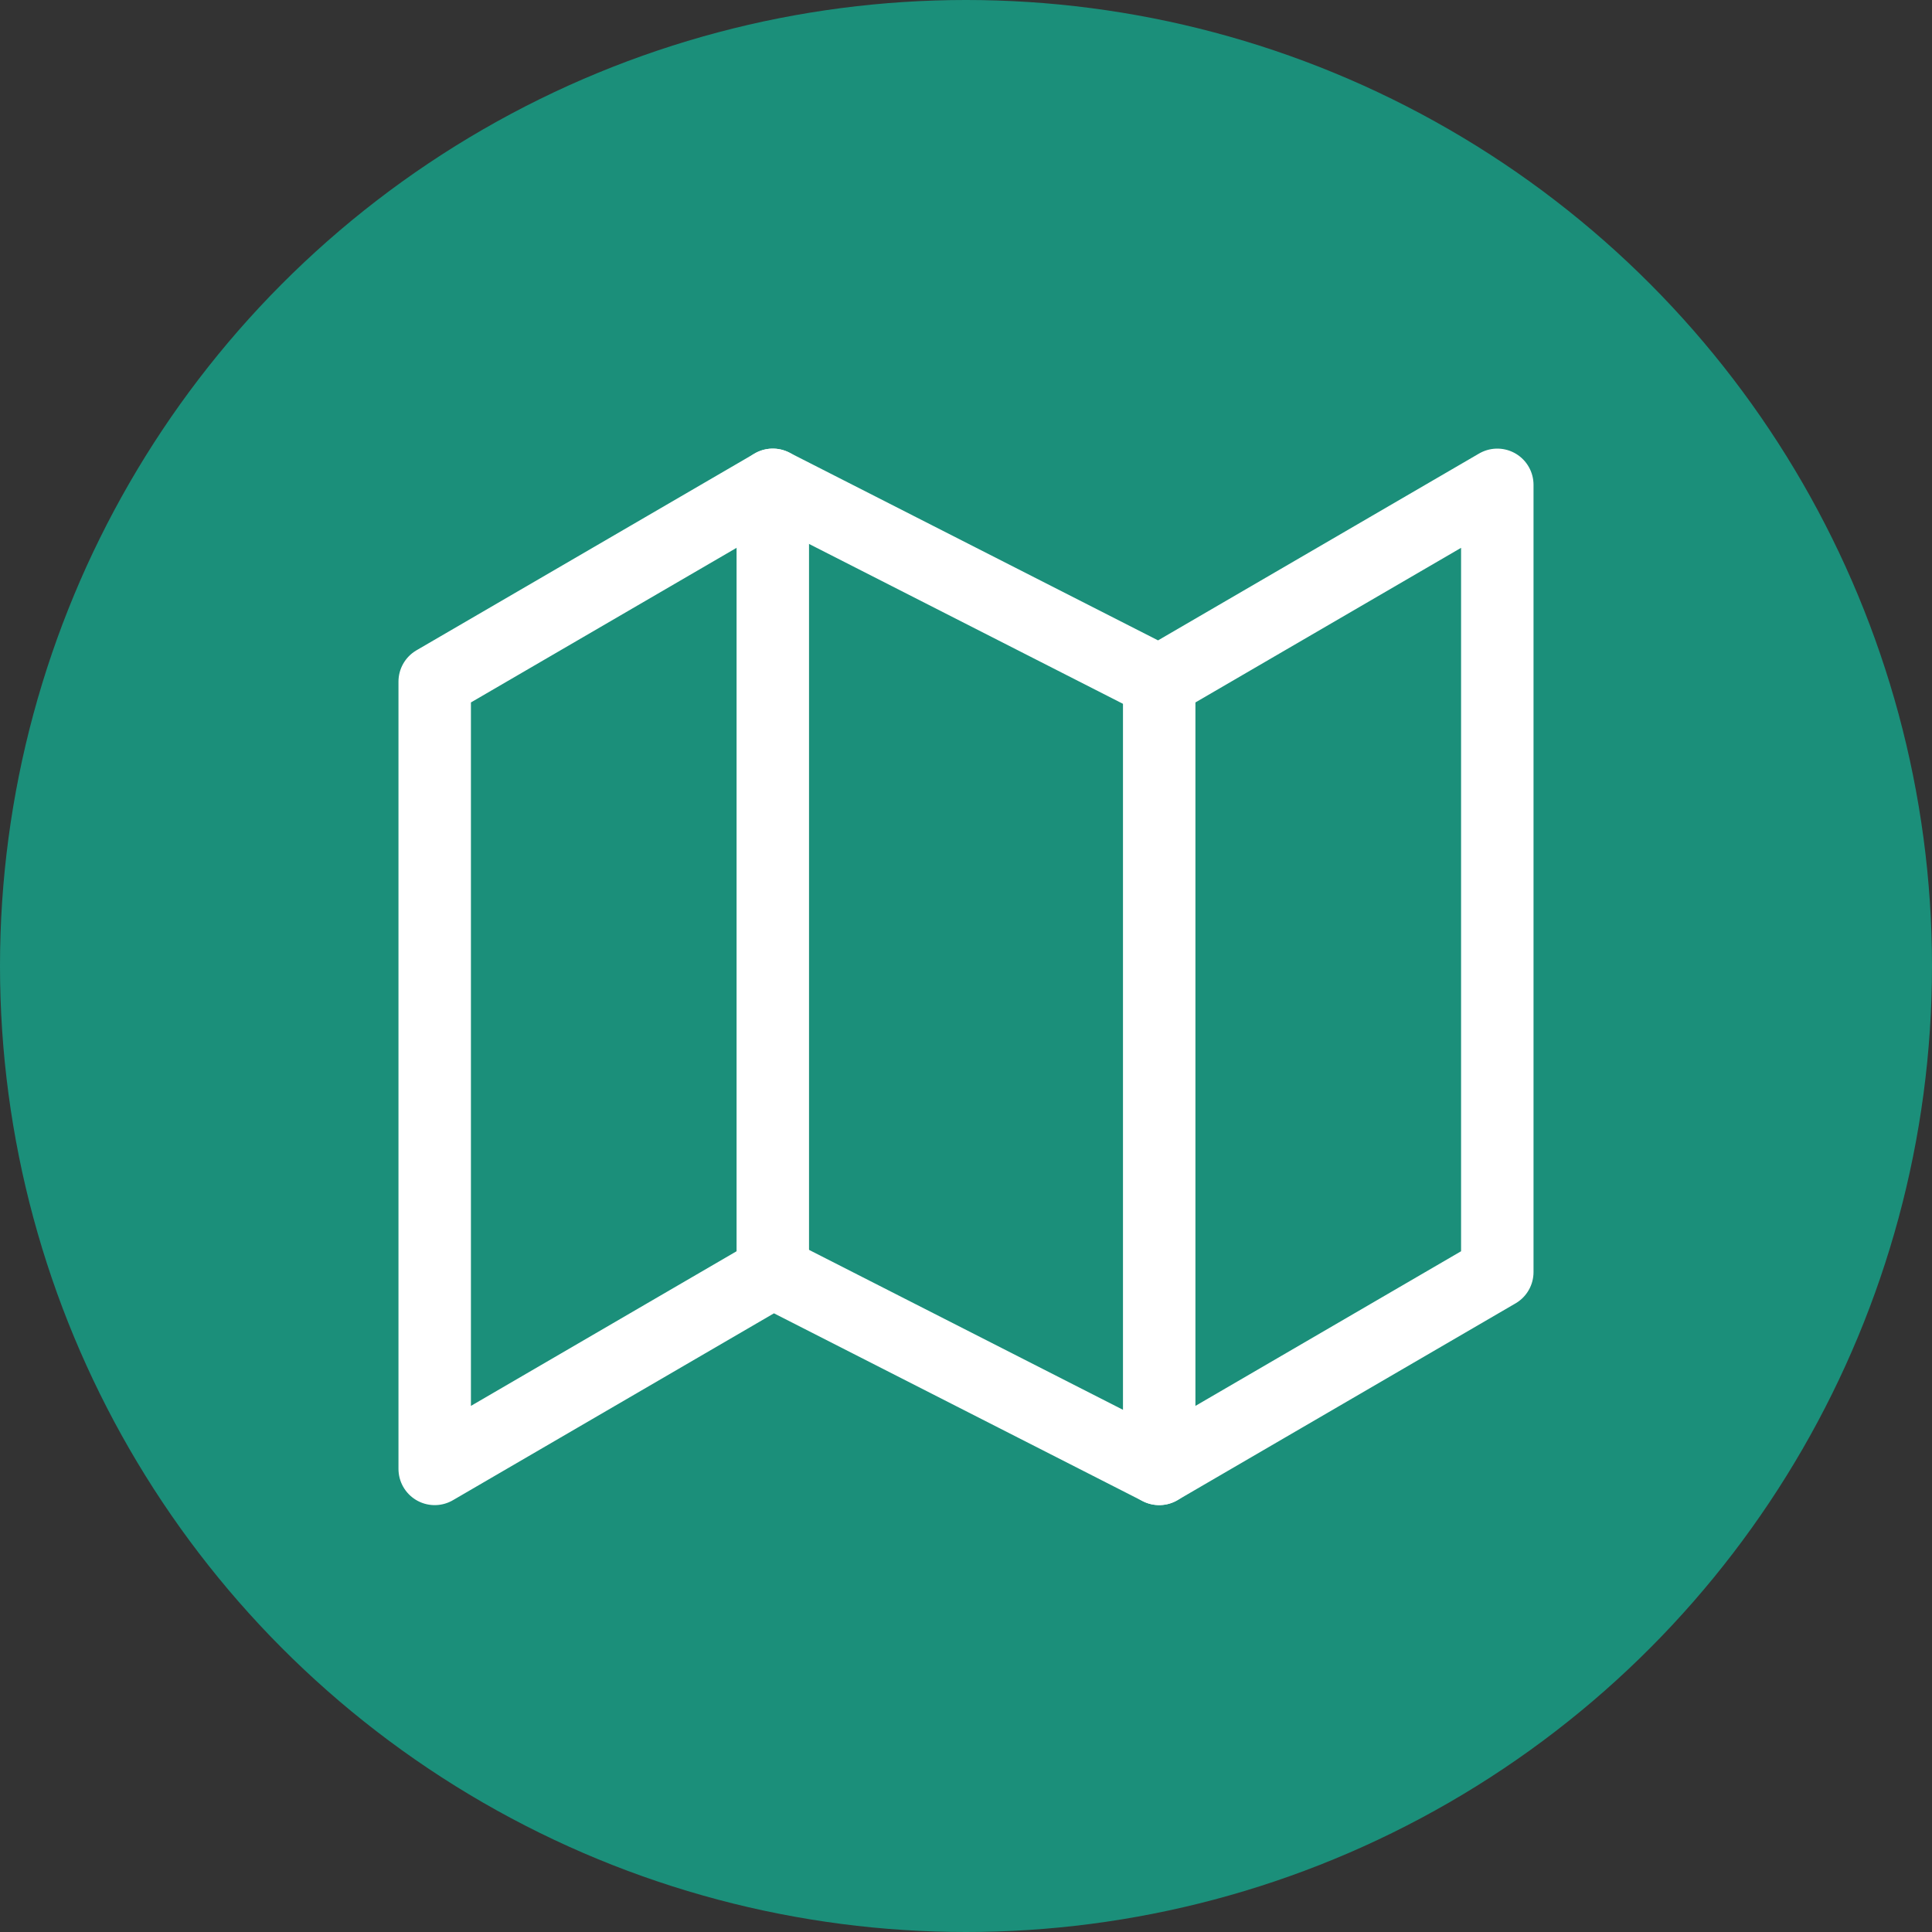
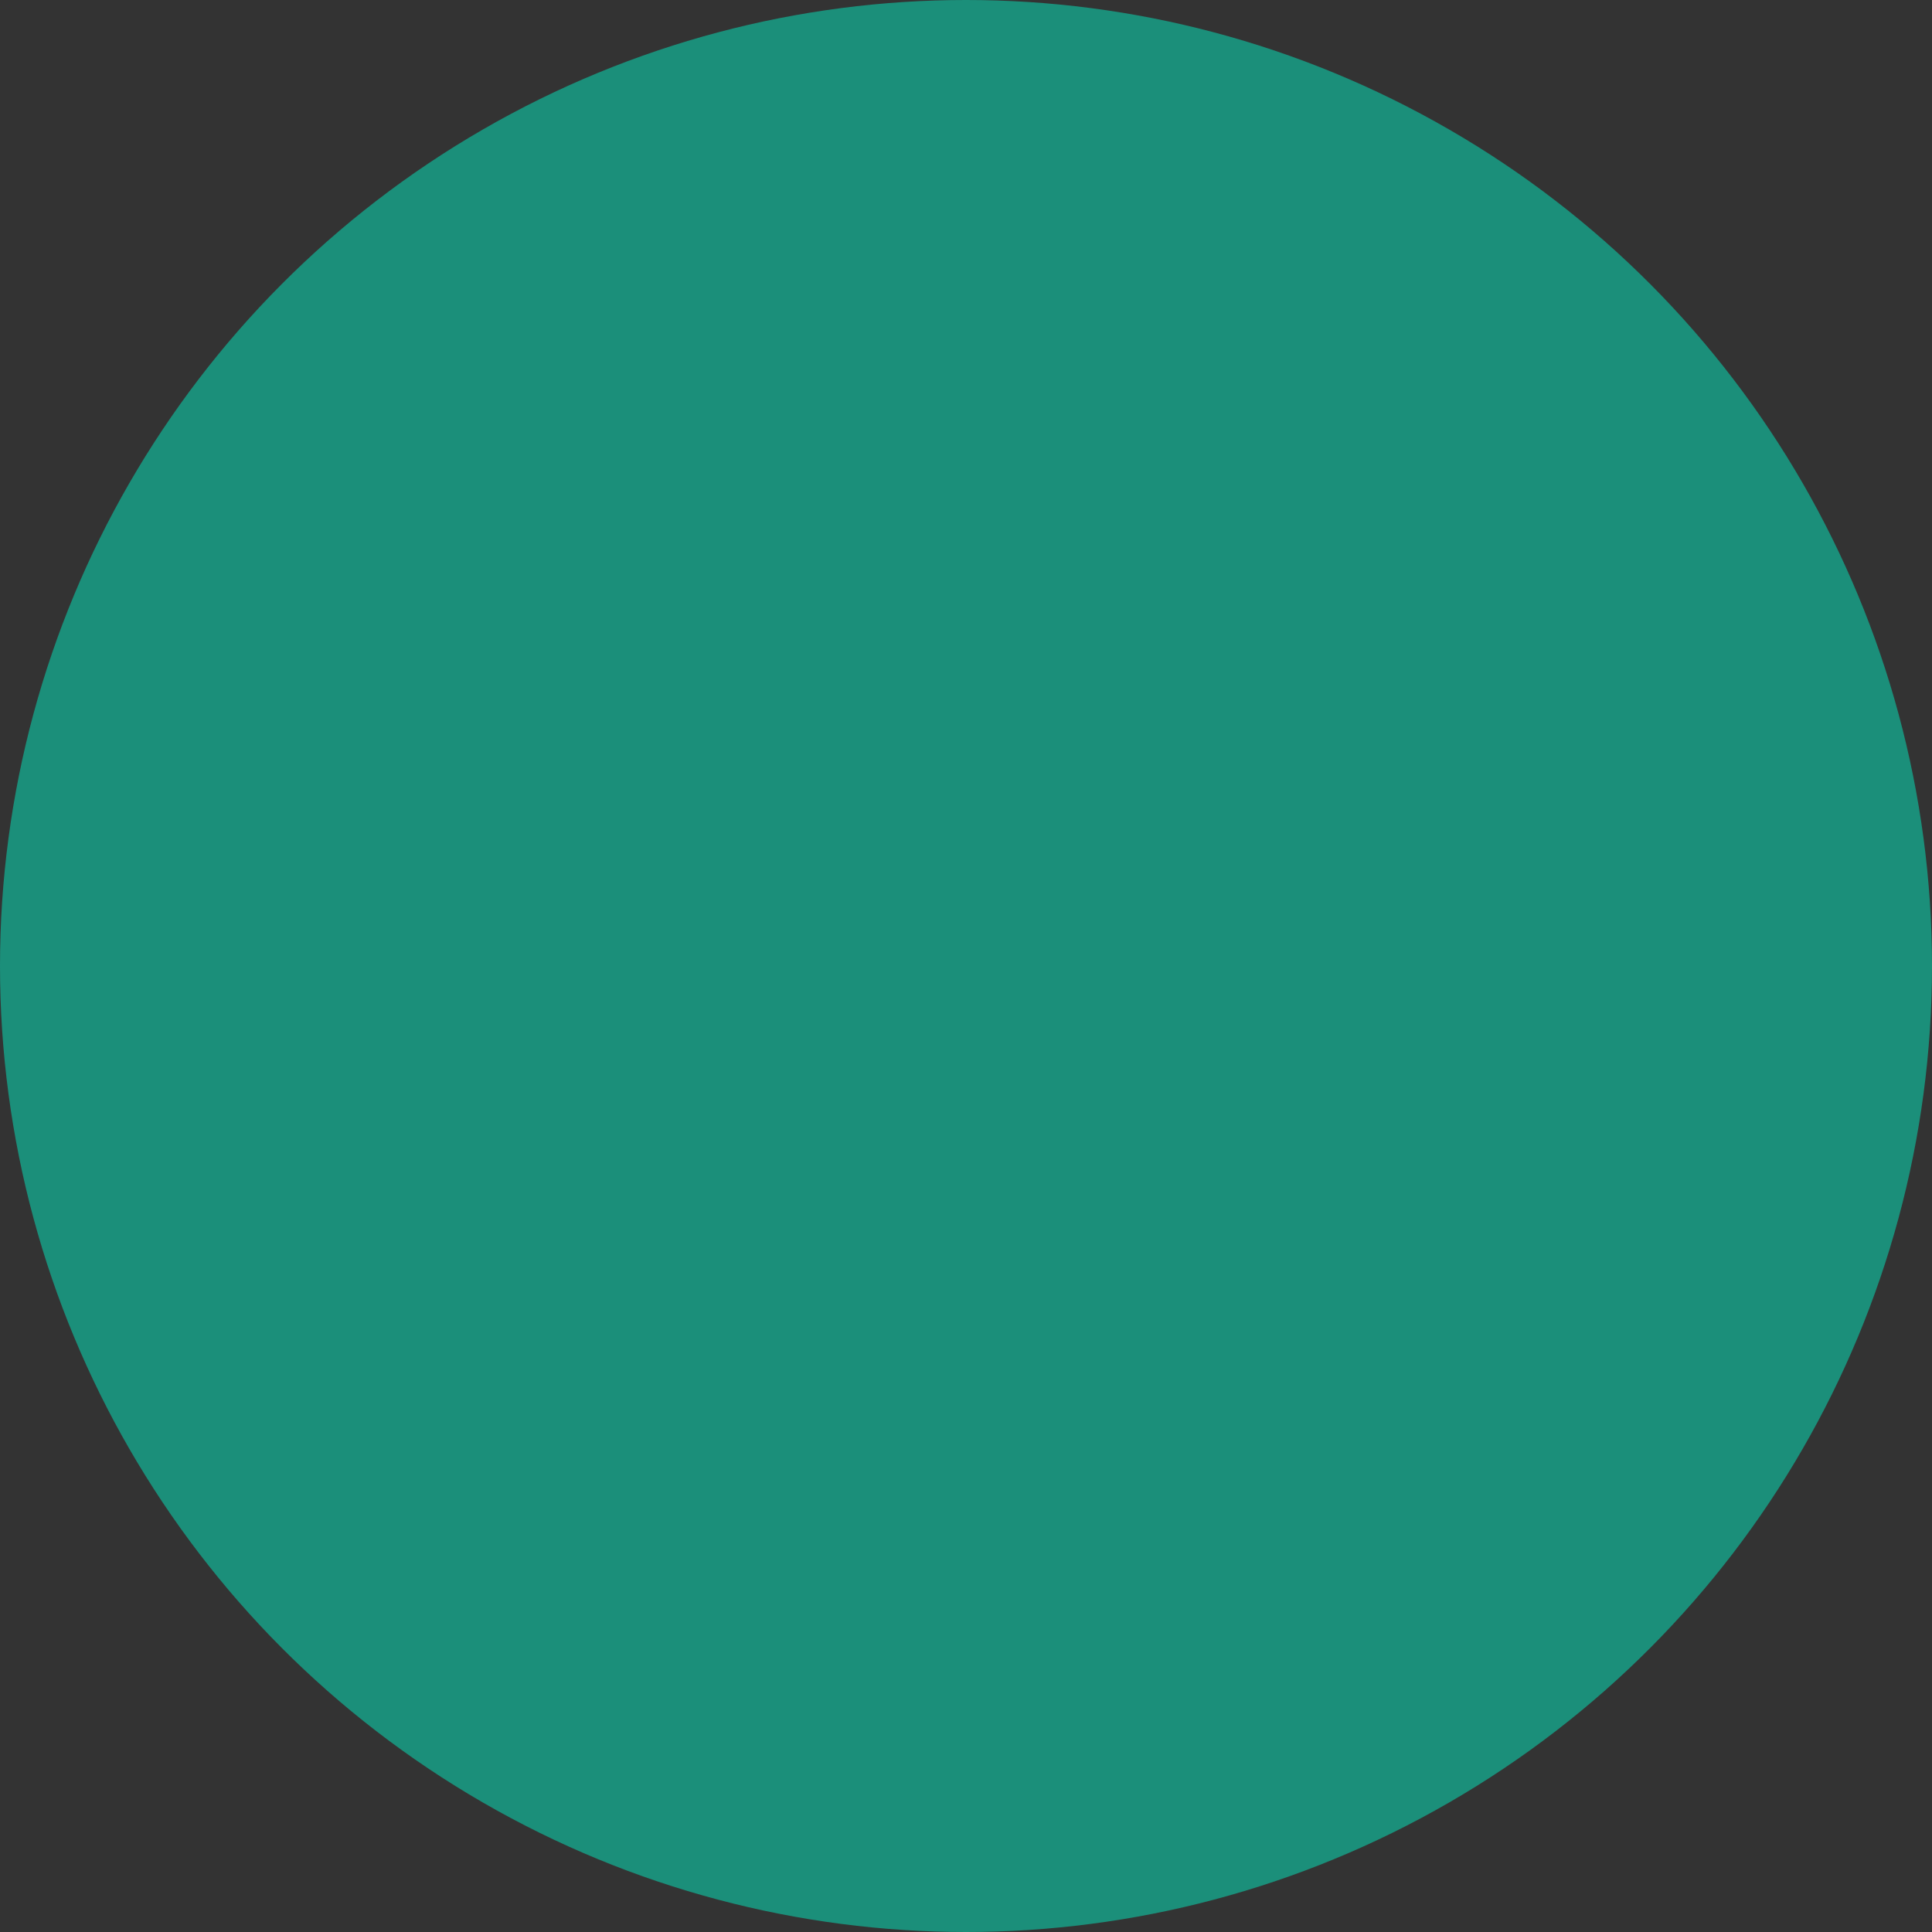
<svg xmlns="http://www.w3.org/2000/svg" width="40" height="40" viewBox="0 0 40 40" fill="none">
  <rect x="0" y="0" width="40" height="40" fill="#333333" stroke="none" />
  <circle cx="20" cy="20" r="20" fill="#1B8F7A" />
-   <path d="M9 14.112V30.412L16 26.337L24 30.412L31 26.337V10.038L24 14.112L16 10.038L9 14.112Z" stroke="white" stroke-width="1.5" stroke-linecap="round" stroke-linejoin="round" />
-   <path d="M16 10.038V26.337" stroke="white" stroke-width="1.5" stroke-linecap="round" stroke-linejoin="round" />
-   <path d="M24 14.112V30.411" stroke="white" stroke-width="1.5" stroke-linecap="round" stroke-linejoin="round" />
</svg>